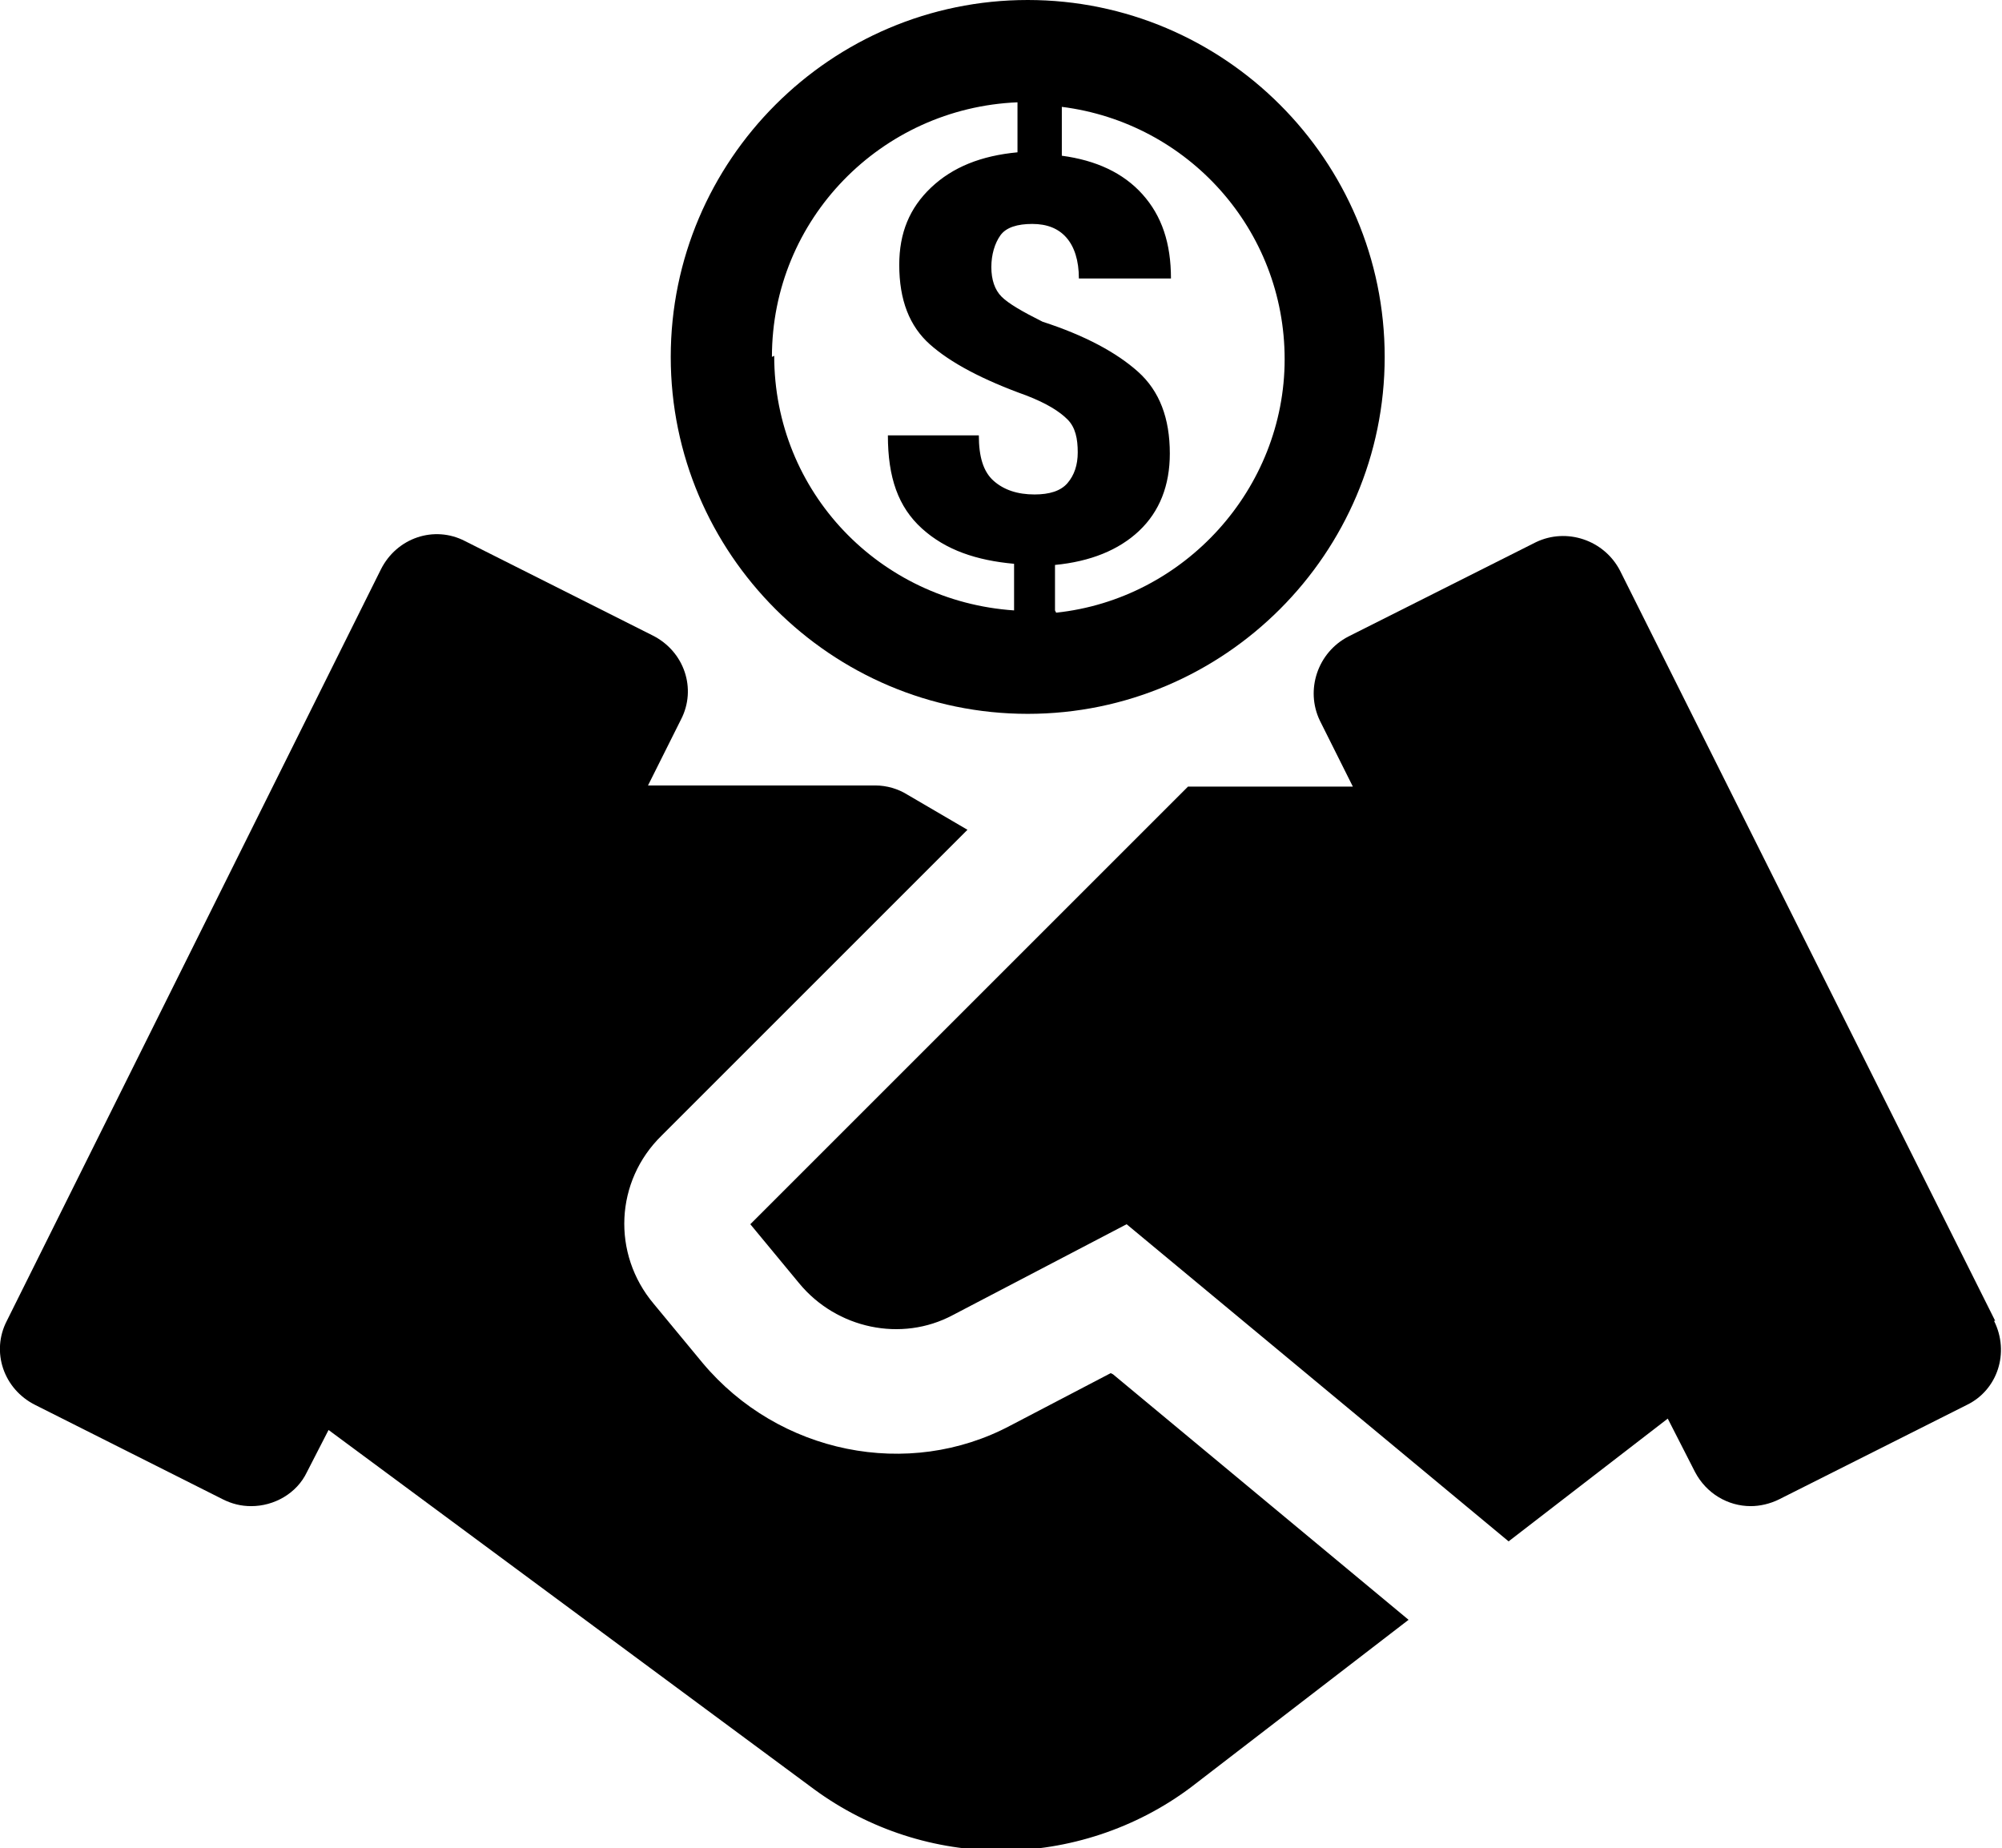
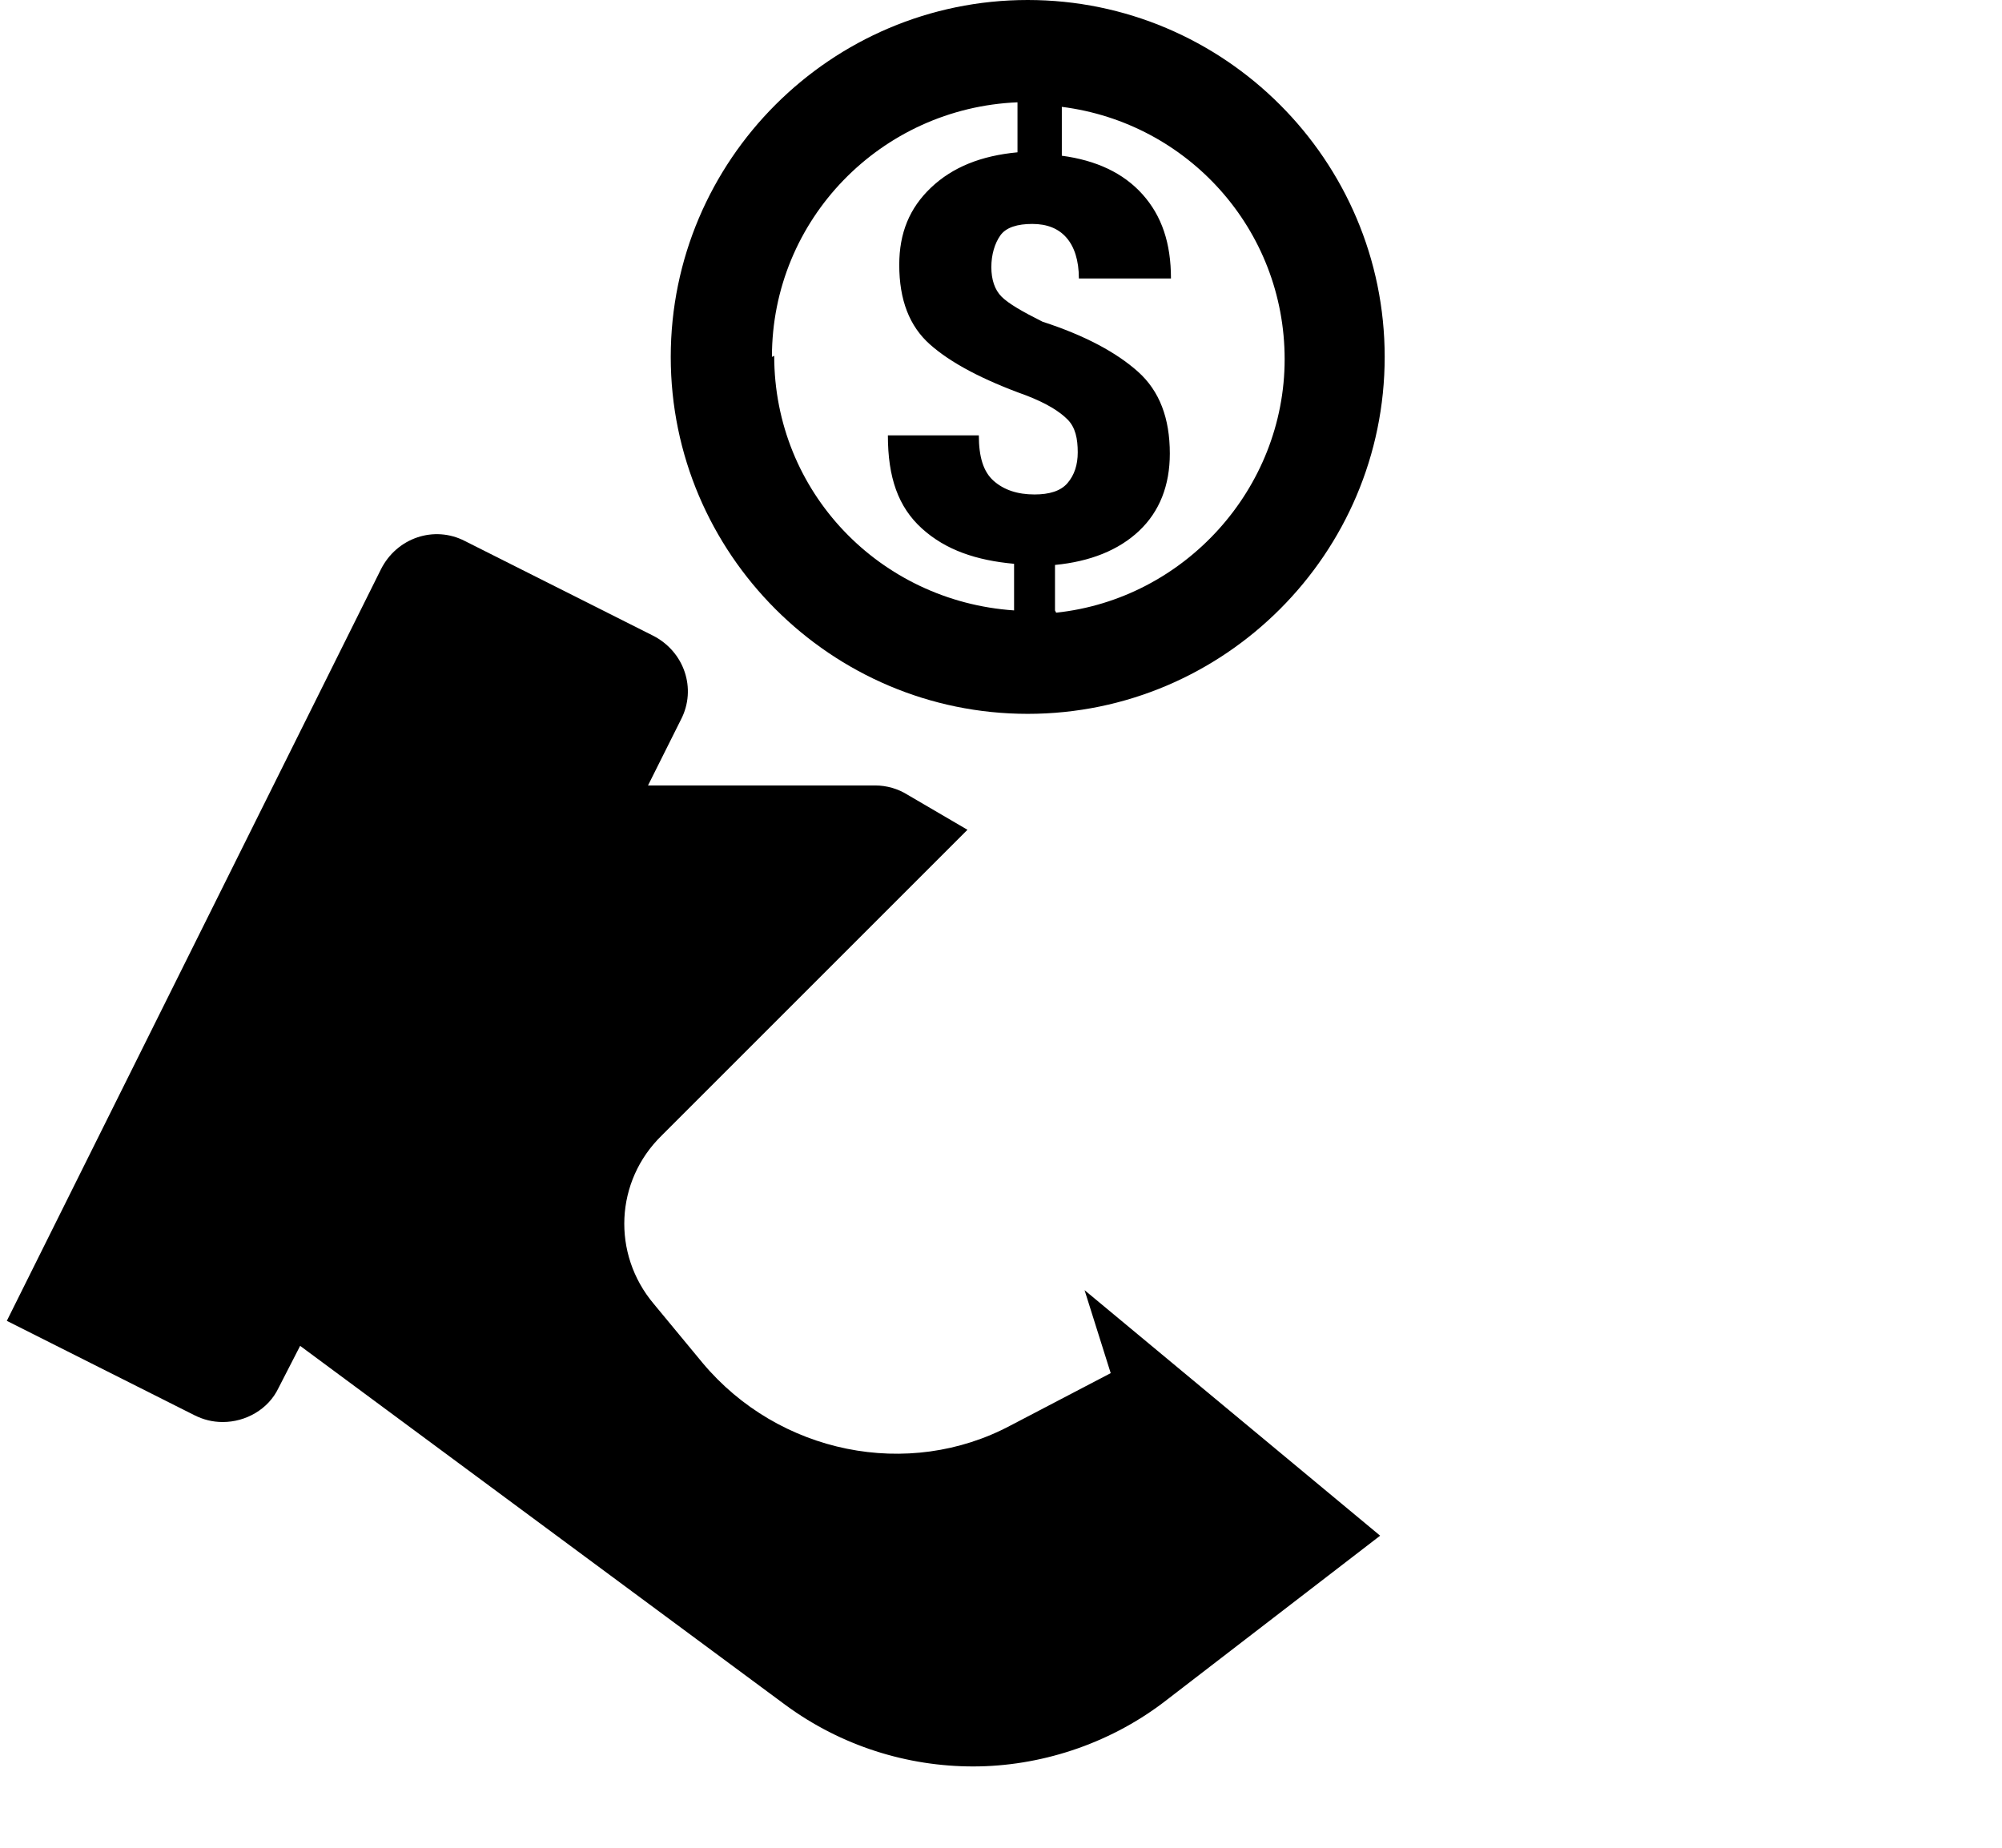
<svg xmlns="http://www.w3.org/2000/svg" id="Layer_2" viewBox="0 0 17.61 16.26">
  <g id="Layer_1-2">
    <path d="m9.04,0c-1.73,0-3.14,1.41-3.14,3.14s1.41,3.14,3.14,3.14,3.14-1.41,3.14-3.14-1.41-3.14-3.14-3.14Zm-2.25,3.14c0-1.21.96-2.19,2.16-2.24v.44c-.32.03-.57.13-.76.31s-.28.4-.28.68c0,.31.09.54.27.7.18.16.46.31.85.45.18.07.29.14.36.21s.09.17.09.29c0,.11-.03.2-.09.27s-.16.1-.29.1c-.15,0-.27-.04-.36-.12-.09-.08-.13-.21-.13-.4h-.8c0,.37.09.63.3.82s.48.28.81.31v.41c-1.18-.08-2.11-1.04-2.11-2.24Zm2.49,2.23v-.4c.31-.03.56-.13.74-.3.18-.17.27-.4.27-.68,0-.31-.09-.55-.28-.72-.19-.17-.47-.32-.84-.44-.18-.09-.3-.16-.36-.22-.06-.06-.09-.15-.09-.26,0-.11.03-.21.08-.28.05-.07.15-.1.28-.1s.23.04.3.12.11.2.11.36h.81c0-.31-.08-.55-.25-.74-.17-.19-.41-.3-.71-.34v-.43c1.11.14,1.96,1.08,1.96,2.22s-.88,2.11-2.01,2.23Z" />
-     <path d="m9.77,12.08l-.88.46c-.9.48-2.04.25-2.71-.55l-.43-.52c-.37-.44-.34-1.08.07-1.48l2.69-2.69-.53-.31c-.08-.05-.18-.08-.28-.08h-2l.29-.58c.14-.27.03-.6-.25-.74l-1.65-.83c-.27-.14-.6-.03-.74.25L.06,11.62c-.14.27-.03.6.25.74l1.65.83c.08.04.16.06.25.06.2,0,.4-.11.49-.3l.19-.37,4.27,3.16c.49.36,1.07.54,1.65.54s1.18-.19,1.67-.56l1.91-1.47-2.6-2.16Z" />
-     <path d="m17.55,11.62l-3.3-6.6c-.14-.27-.47-.38-.74-.25l-1.65.83c-.27.14-.38.47-.25.74l.29.58h-1.45l-3.85,3.85.43.52c.33.4.9.52,1.35.28l1.53-.8,3.36,2.79,1.4-1.08.24.47c.1.19.29.3.49.3.08,0,.17-.02.25-.06l1.65-.83c.27-.13.38-.46.24-.74Z" />
+     <path d="m9.77,12.08l-.88.46c-.9.48-2.04.25-2.71-.55l-.43-.52c-.37-.44-.34-1.08.07-1.48l2.69-2.69-.53-.31c-.08-.05-.18-.08-.28-.08h-2l.29-.58c.14-.27.03-.6-.25-.74l-1.65-.83c-.27-.14-.6-.03-.74.25L.06,11.62l1.65.83c.08.04.16.06.25.06.2,0,.4-.11.49-.3l.19-.37,4.27,3.16c.49.36,1.07.54,1.65.54s1.18-.19,1.67-.56l1.91-1.47-2.6-2.16Z" />
  </g>
</svg>